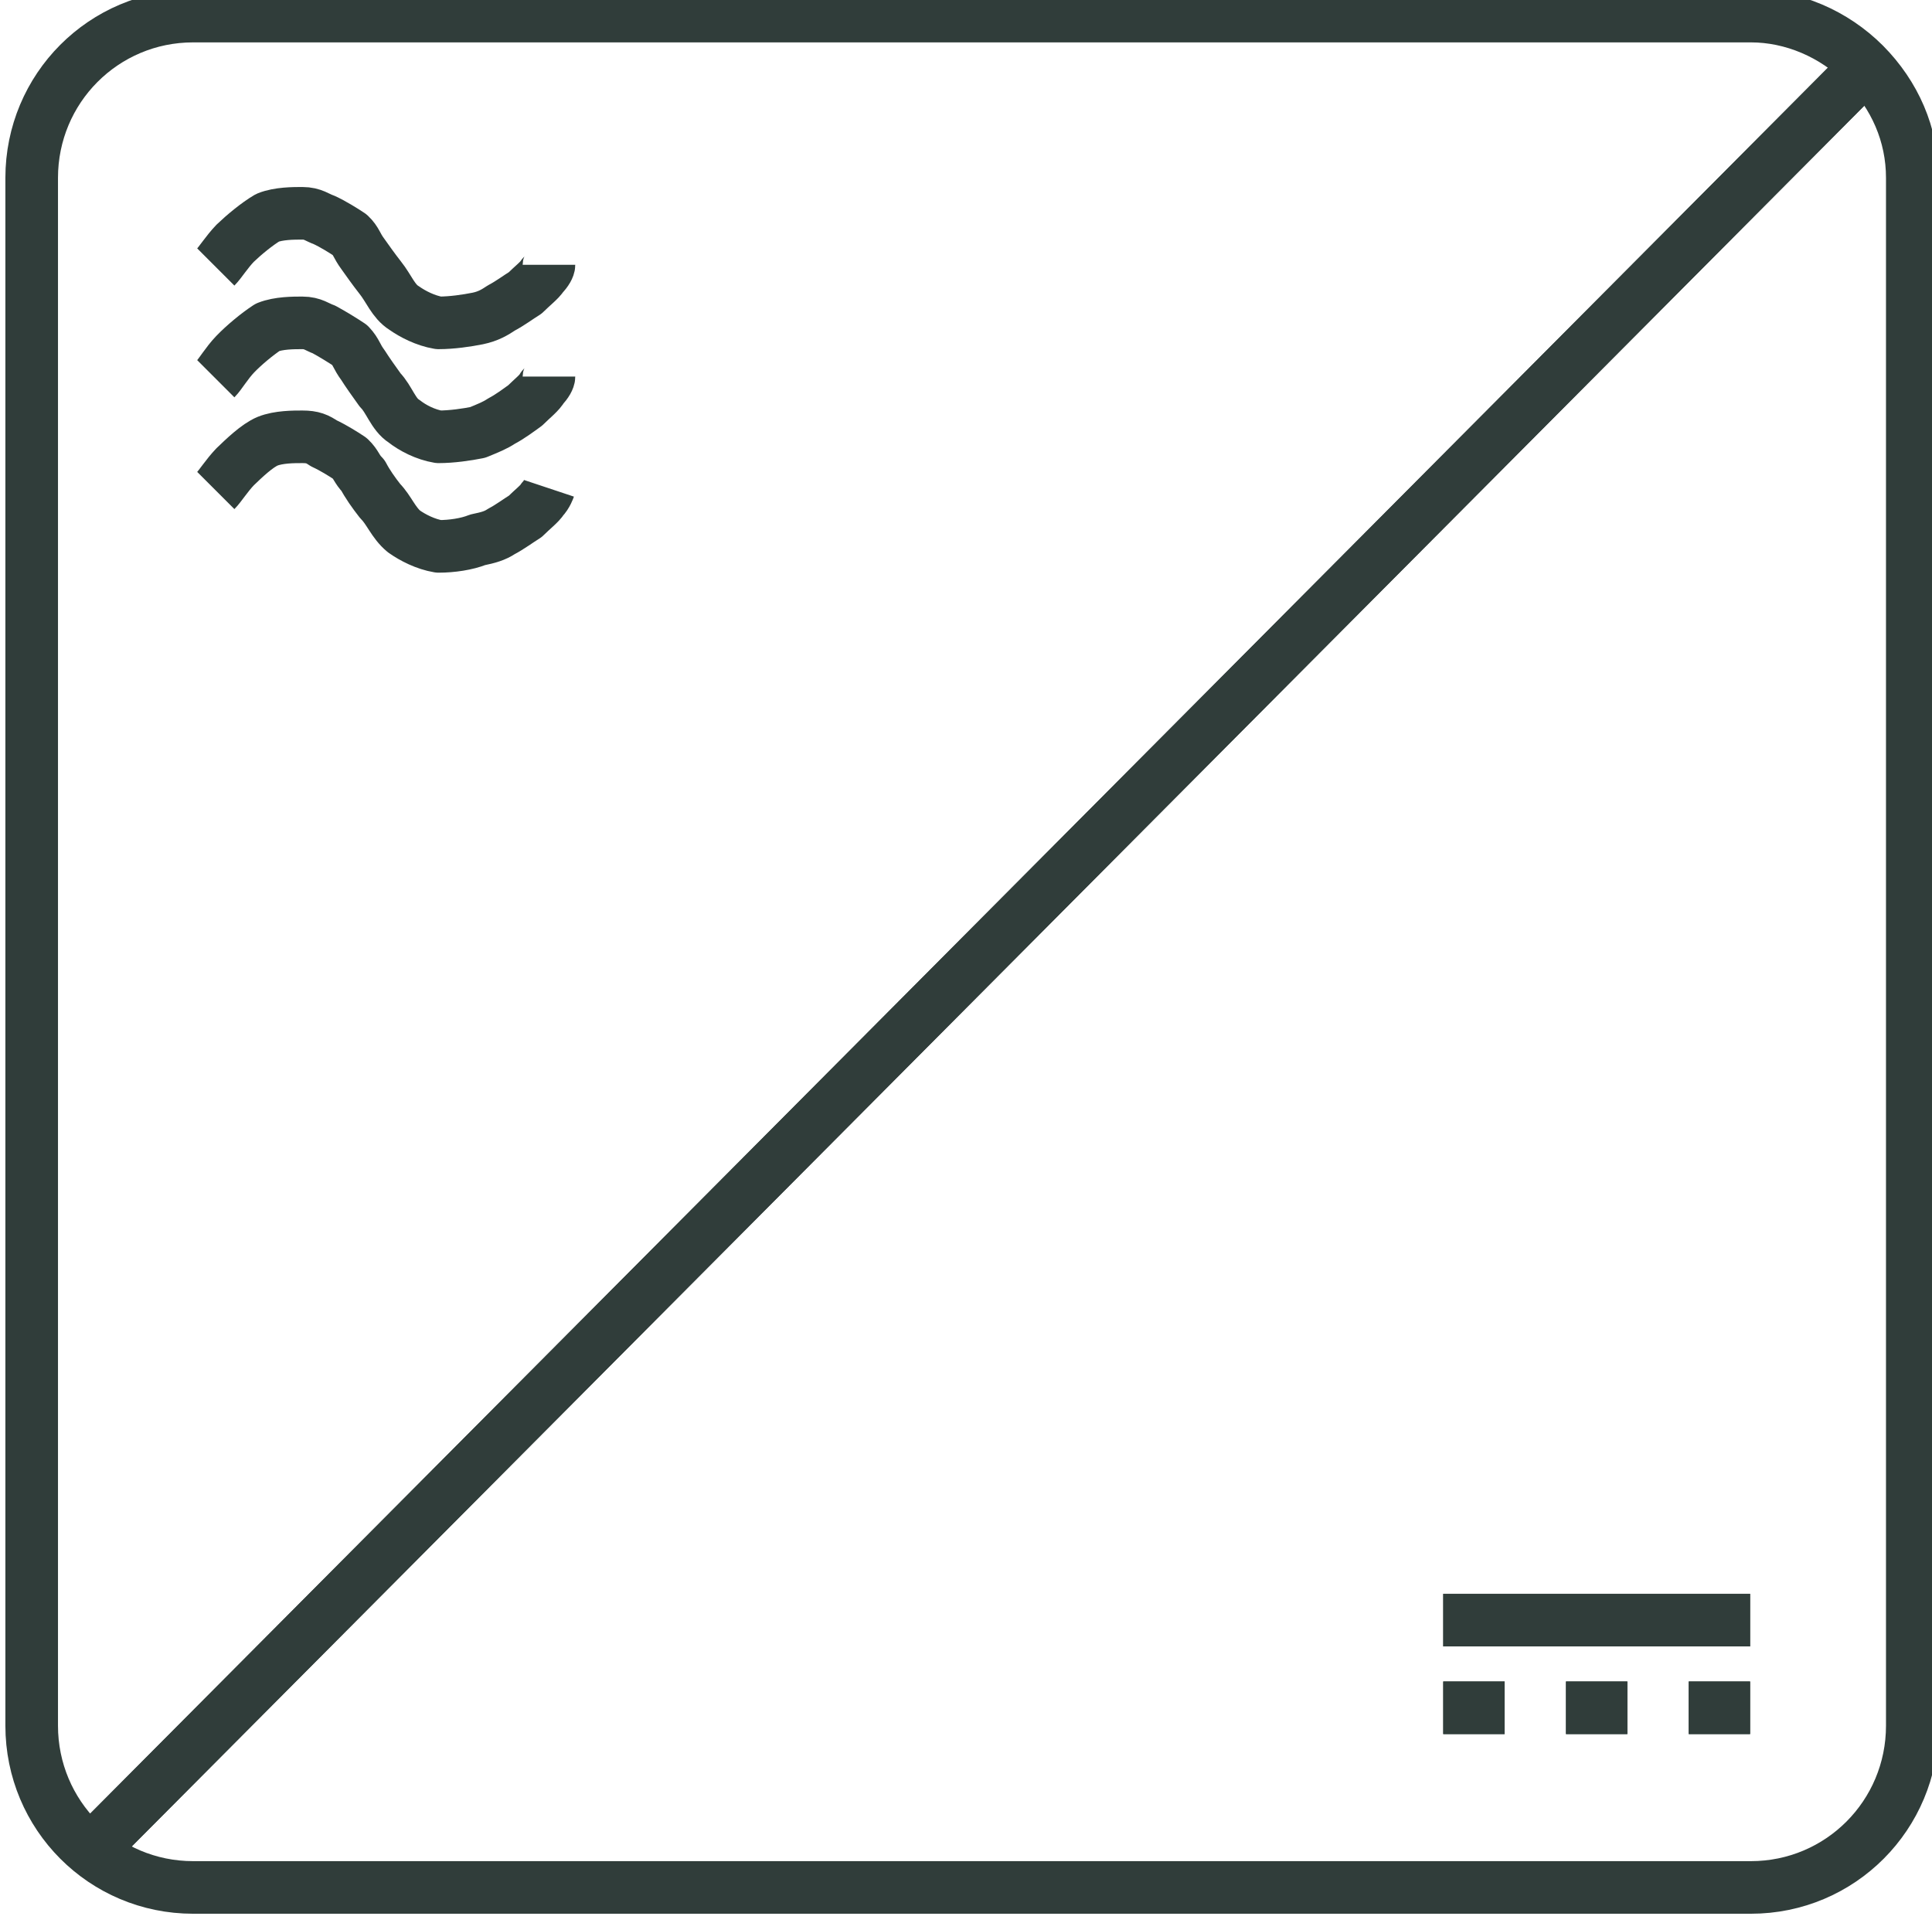
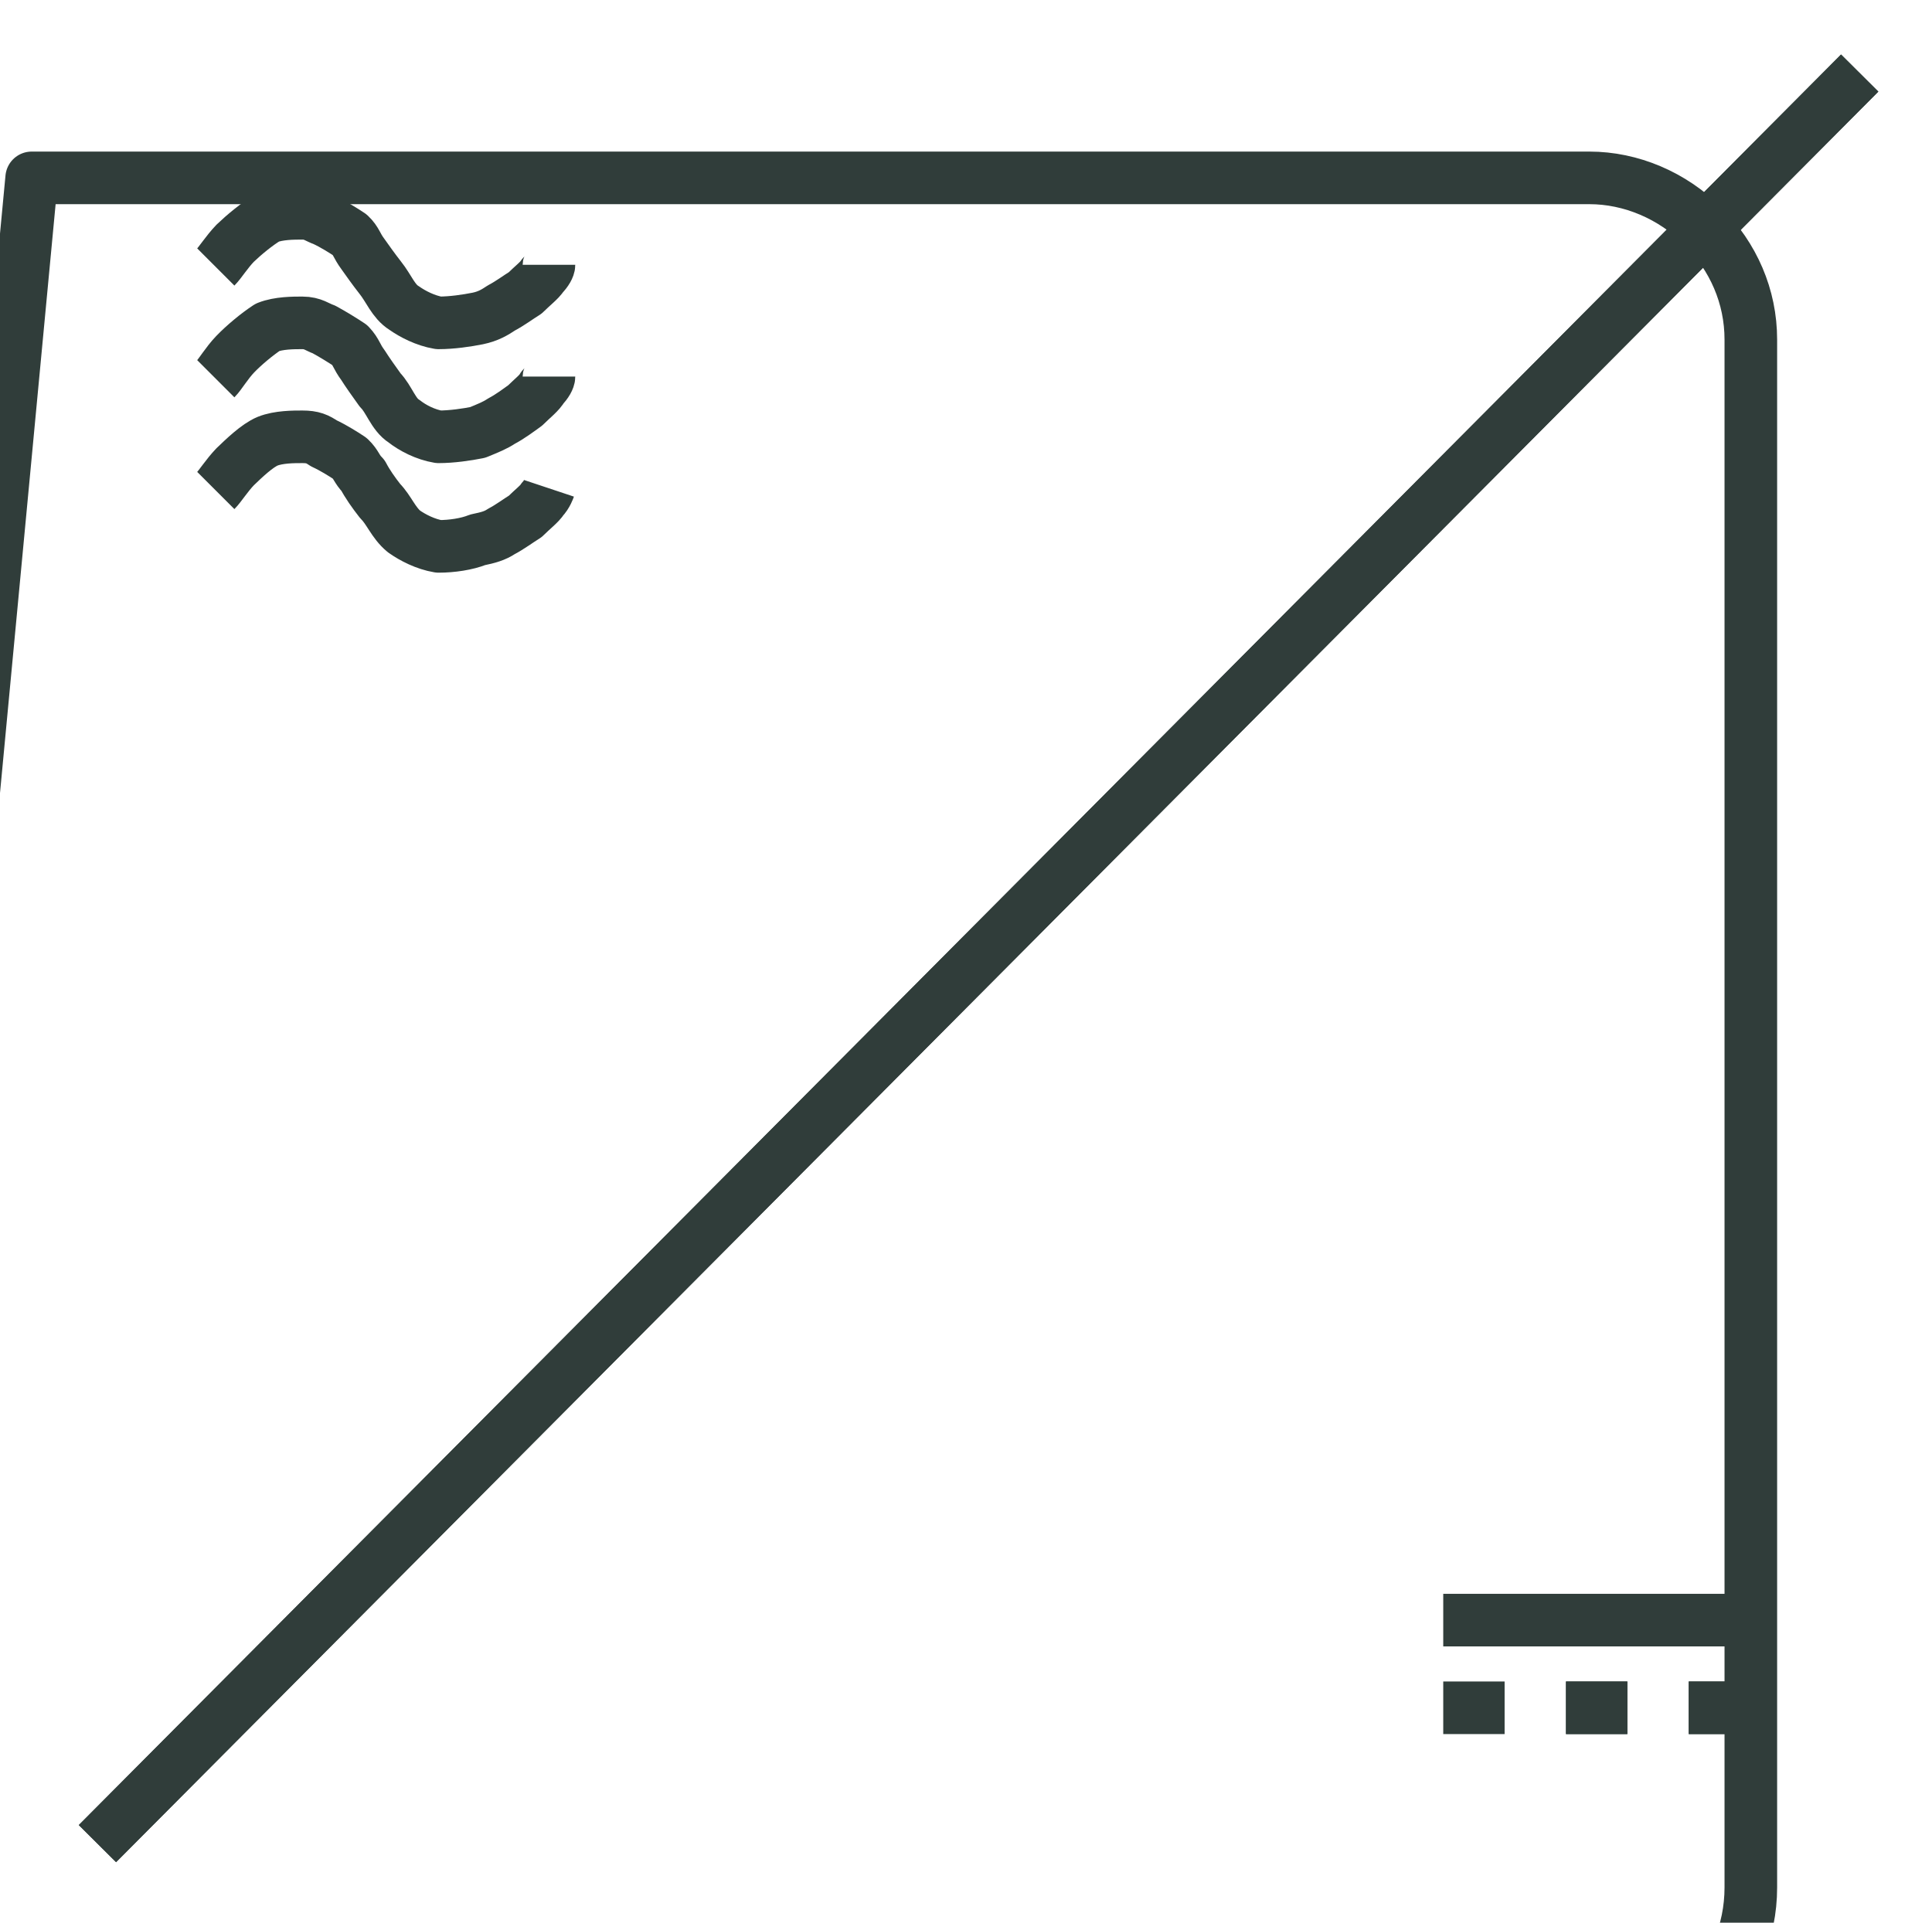
<svg xmlns="http://www.w3.org/2000/svg" id="svg2011" version="1.1" viewBox="0 0 18.669 18.584" height="18.584mm" width="18.669mm">
  <defs id="defs2005" />
  <g transform="translate(-81.38,-88.892)" id="layer1">
    <g id="g1980" transform="matrix(0.353,0,0,-0.353,-1.17,246.669)">
-       <path id="path620" style="fill:none;stroke:#303d3a;stroke-width:1.44;stroke-linecap:butt;stroke-linejoin:round;stroke-miterlimit:10;stroke-dasharray:none;stroke-opacity:1" d="m 234.72,442.09 v 0 c 0,2.45 1.97,4.43 4.42,4.43 h 42.64 c 1.14,0 2.27,-0.48 3.11,-1.32 0.83,-0.84 1.31,-1.92 1.31,-3.11 v -42.38 c 0,-2.45 -1.97,-4.43 -4.42,-4.43 h -42.64 c -2.45,0 -4.42,1.98 -4.42,4.43 z" />
+       <path id="path620" style="fill:none;stroke:#303d3a;stroke-width:1.44;stroke-linecap:butt;stroke-linejoin:round;stroke-miterlimit:10;stroke-dasharray:none;stroke-opacity:1" d="m 234.72,442.09 v 0 h 42.64 c 1.14,0 2.27,-0.48 3.11,-1.32 0.83,-0.84 1.31,-1.92 1.31,-3.11 v -42.38 c 0,-2.45 -1.97,-4.43 -4.42,-4.43 h -42.64 c -2.45,0 -4.42,1.98 -4.42,4.43 z" />
      <path id="path622" style="fill:none;stroke:#303d3a;stroke-width:1.44;stroke-linecap:butt;stroke-linejoin:round;stroke-miterlimit:10;stroke-dasharray:none;stroke-opacity:1" d="m 236.52,396.48 48.24,48.48" />
      <path id="path624" style="fill:none;stroke:#303d3a;stroke-width:1.44;stroke-linecap:butt;stroke-linejoin:round;stroke-miterlimit:10;stroke-dasharray:none;stroke-opacity:1" d="m 236.52,396.48 48.24,48.48" />
      <path id="path626" style="fill:none;stroke:#303d3a;stroke-width:1.44;stroke-linecap:butt;stroke-linejoin:round;stroke-miterlimit:10;stroke-dasharray:none;stroke-opacity:1" d="m 239.76,439.65 c 0.12,0.12 0.3,0.41 0.53,0.65 0.24,0.23 0.6,0.53 0.89,0.7 0.3,0.12 0.71,0.12 0.95,0.12 0.29,0 0.41,-0.12 0.59,-0.18 0.24,-0.11 0.53,-0.29 0.71,-0.41 0.18,-0.17 0.18,-0.29 0.36,-0.53 0.12,-0.17 0.29,-0.41 0.47,-0.64 0.24,-0.3 0.36,-0.65 0.65,-0.83 0.24,-0.17 0.59,-0.35 0.95,-0.41 0.36,0 0.77,0.06 1.07,0.12 0.29,0.06 0.47,0.17 0.65,0.29 0.23,0.12 0.47,0.3 0.65,0.41 0.18,0.18 0.41,0.36 0.47,0.47 0.12,0.12 0.18,0.24 0.18,0.3" />
      <path id="path628" style="fill:none;stroke:#303d3a;stroke-width:1.44;stroke-linecap:butt;stroke-linejoin:round;stroke-miterlimit:10;stroke-dasharray:none;stroke-opacity:1" d="m 239.76,436.59 c 0.12,0.12 0.3,0.43 0.53,0.67 0.24,0.25 0.6,0.55 0.89,0.74 0.3,0.12 0.71,0.12 0.95,0.12 0.29,0 0.41,-0.12 0.59,-0.18 0.24,-0.13 0.53,-0.31 0.71,-0.43 0.18,-0.19 0.18,-0.31 0.36,-0.55 0.12,-0.19 0.29,-0.43 0.47,-0.68 0.24,-0.24 0.36,-0.67 0.65,-0.85 0.24,-0.19 0.59,-0.37 0.95,-0.43 0.36,0 0.77,0.06 1.07,0.12 0.29,0.12 0.47,0.19 0.65,0.31 0.23,0.12 0.47,0.3 0.65,0.43 0.18,0.18 0.41,0.36 0.47,0.49 0.12,0.12 0.18,0.24 0.18,0.3" />
      <path id="path630" style="fill:none;stroke:#303d3a;stroke-width:1.44;stroke-linecap:butt;stroke-linejoin:round;stroke-miterlimit:10;stroke-dasharray:none;stroke-opacity:1" d="m 239.76,433.53 c 0.12,0.12 0.3,0.41 0.53,0.65 0.24,0.23 0.6,0.58 0.89,0.7 0.3,0.12 0.71,0.12 0.95,0.12 0.29,0 0.41,-0.06 0.59,-0.18 0.24,-0.11 0.53,-0.29 0.71,-0.41 0.18,-0.17 0.18,-0.29 0.36,-0.47 0.12,-0.23 0.29,-0.47 0.47,-0.7 0.24,-0.24 0.36,-0.59 0.65,-0.83 0.24,-0.17 0.59,-0.35 0.95,-0.41 0.36,0 0.77,0.06 1.07,0.18 0.29,0.06 0.47,0.11 0.65,0.23 0.23,0.12 0.47,0.3 0.65,0.41 0.18,0.18 0.41,0.36 0.47,0.47 0.12,0.12 0.18,0.3 0.18,0.3" />
-       <path id="path632" style="fill:none;stroke:#303d3a;stroke-width:1.44;stroke-linecap:butt;stroke-linejoin:round;stroke-miterlimit:10;stroke-dasharray:none;stroke-opacity:1" d="m 273.36,402.6 h 8.4" />
      <path id="path634" style="fill:none;stroke:#303d3a;stroke-width:1.44;stroke-linecap:butt;stroke-linejoin:round;stroke-miterlimit:10;stroke-dasharray:none;stroke-opacity:1" d="m 273.36,402.6 h 8.4" />
-       <path id="path636" style="fill:none;stroke:#303d3a;stroke-width:1.44;stroke-linecap:butt;stroke-linejoin:round;stroke-miterlimit:10;stroke-dasharray:none;stroke-opacity:1" d="m 273.36,400.2 h 1.68" />
      <path id="path638" style="fill:none;stroke:#303d3a;stroke-width:1.44;stroke-linecap:butt;stroke-linejoin:round;stroke-miterlimit:10;stroke-dasharray:none;stroke-opacity:1" d="m 273.36,400.2 h 1.68" />
      <path id="path640" style="fill:none;stroke:#303d3a;stroke-width:1.44;stroke-linecap:butt;stroke-linejoin:round;stroke-miterlimit:10;stroke-dasharray:none;stroke-opacity:1" d="m 276.72,400.2 h 1.68" />
      <path id="path642" style="fill:none;stroke:#303d3a;stroke-width:1.44;stroke-linecap:butt;stroke-linejoin:round;stroke-miterlimit:10;stroke-dasharray:none;stroke-opacity:1" d="m 276.72,400.2 h 1.68" />
      <path id="path644" style="fill:none;stroke:#303d3a;stroke-width:1.44;stroke-linecap:butt;stroke-linejoin:round;stroke-miterlimit:10;stroke-dasharray:none;stroke-opacity:1" d="m 280.08,400.2 h 1.68" />
      <path id="path646" style="fill:none;stroke:#303d3a;stroke-width:1.44;stroke-linecap:butt;stroke-linejoin:round;stroke-miterlimit:10;stroke-dasharray:none;stroke-opacity:1" d="m 280.08,400.2 h 1.68" />
    </g>
  </g>
</svg>